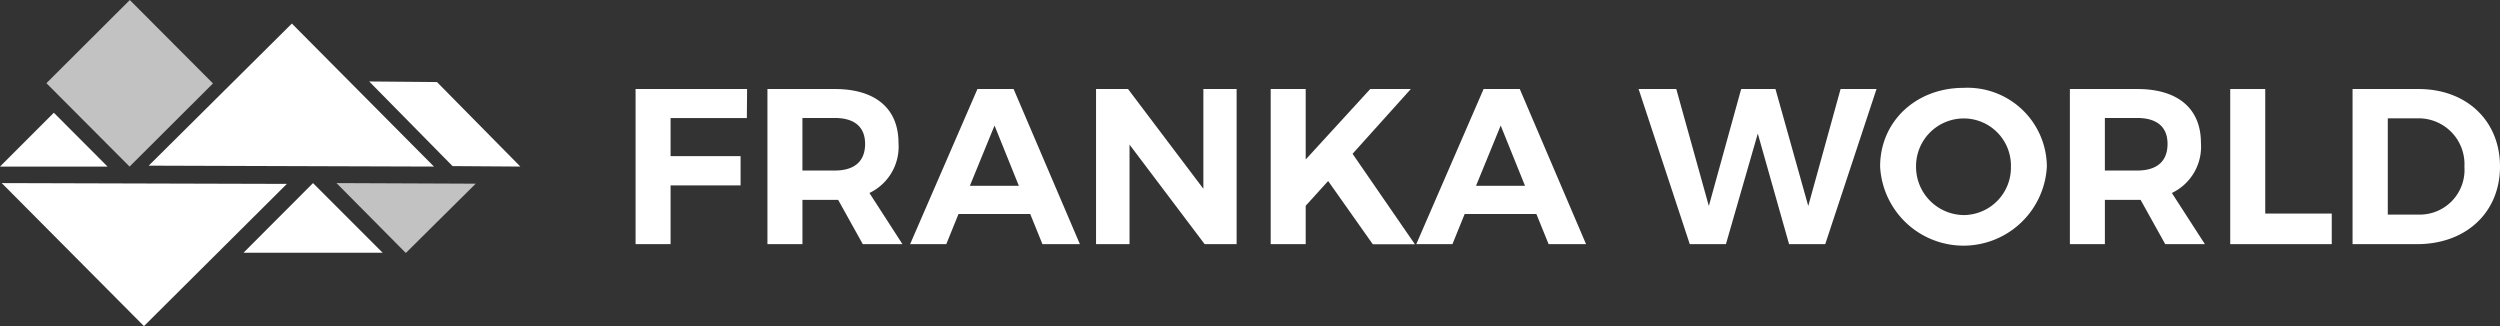
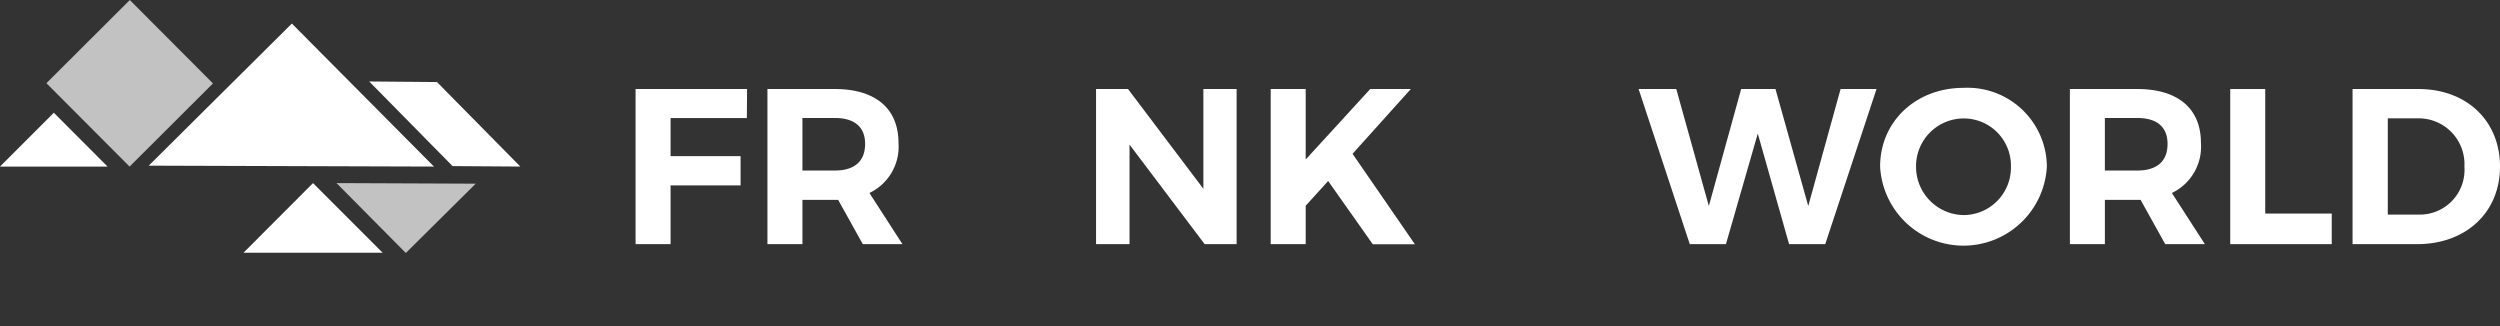
<svg xmlns="http://www.w3.org/2000/svg" width="812" height="105.923" viewBox="0 0 812 105.923">
  <rect x="0" y="0" width="812" height="105.923" fill="#333333" stroke="none" />
  <defs>
    <clipPath id="clip-path">
      <rect id="Rechteck_753" data-name="Rechteck 753" width="812" height="105.923" fill="none" />
    </clipPath>
  </defs>
  <g id="FW_Logo" data-name="FW Logo" clip-path="url(#clip-path)">
    <g id="Gruppe_14" data-name="Gruppe 14" transform="translate(206.437 28.504)">
      <path id="Pfad_218" data-name="Pfad 218" d="M66.028,17.064V29.452H88.764v9.517H66.028V58.042H54.66V7.66H90.879L90.8,17.1H66.028Z" transform="translate(-54.66 -7.249)" fill="#fff" />
      <path id="Pfad_219" data-name="Pfad 219" d="M88.963,43.652H77.368V58.042H66V7.66H87.905c13.181,0,20.659,6.345,20.659,17.486a16.644,16.644,0,0,1-9.442,16.278l10.726,16.618H96.969Zm-1.1-9.517c6.269,0,9.857-2.87,9.857-8.649,0-5.627-3.588-8.422-9.857-8.422h-10.5V34.135Z" transform="translate(-23.172 -7.249)" fill="#fff" />
-       <path id="Pfad_220" data-name="Pfad 220" d="M93.981,48.26l-3.966,9.782H78.27L100.137,7.66h11.746L133.41,58.042H121.249l-3.966-9.782Zm11.708-28.741L97.682,39.083h15.9Z" transform="translate(10.899 -7.249)" fill="#fff" />
      <path id="Pfad_221" data-name="Pfad 221" d="M129.535,58.042l-24.4-32.329V58.042H94.26V7.66h10.386l24.473,32.4V7.66h10.8V58.042Z" transform="translate(55.299 -7.249)" fill="#fff" />
      <path id="Pfad_222" data-name="Pfad 222" d="M127.937,37.534l-7.289,8.044V58.042H109.28V7.66h11.368V30.547L141.609,7.66H154.79L135.868,28.7,156.112,58.08H142.44Z" transform="translate(97.006 -7.249)" fill="#fff" />
-       <path id="Pfad_223" data-name="Pfad 223" d="M137.511,48.26l-3.966,9.782H121.8L143.667,7.66h11.746L176.94,58.042H164.779l-3.966-9.782Zm11.708-28.741-8.007,19.564h15.9Z" transform="translate(131.771 -7.249)" fill="#fff" />
      <path id="Pfad_224" data-name="Pfad 224" d="M189.791,58.042,179.632,22.125,169.283,58.042H157.538L140.92,7.66h12.237l10.575,37.994,10.5-37.994h11.141l10.65,37.994,10.5-37.994h11.67L201.537,58.042Z" transform="translate(184.862 -7.249)" fill="#fff" />
      <path id="Pfad_225" data-name="Pfad 225" d="M215.848,33.153a27.117,27.117,0,0,1-54.158,0c0-14.692,11.67-25.569,27.079-25.569a25.769,25.769,0,0,1,27.079,25.569Zm-42.488,0A15.677,15.677,0,0,0,188.92,48.9a15.424,15.424,0,0,0,15.258-15.749A15.326,15.326,0,0,0,188.92,17.517a15.507,15.507,0,0,0-15.56,15.636Z" transform="translate(242.535 -7.551)" fill="#fff" />
      <path id="Pfad_226" data-name="Pfad 226" d="M200.973,43.652H189.378V58.042H178.01V7.66h21.905c13.181,0,20.659,6.345,20.659,17.486a16.644,16.644,0,0,1-9.442,16.278l10.726,16.618H208.979Zm-1.1-9.517c6.269,0,9.857-2.87,9.857-8.649,0-5.627-3.588-8.422-9.857-8.422h-10.5V34.135Z" transform="translate(287.851 -7.249)" fill="#fff" />
      <path id="Pfad_227" data-name="Pfad 227" d="M224.771,48.109v9.933H191.8V7.66h11.368V48.109Z" transform="translate(326.143 -7.249)" fill="#fff" />
      <path id="Pfad_228" data-name="Pfad 228" d="M223.734,7.66c15.636,0,26.475,10.311,26.475,25.191s-11.028,25.191-26.928,25.191H202.32V7.66ZM213.726,48.449h10.31a14.529,14.529,0,0,0,14.616-15.56,14.888,14.888,0,0,0-15.107-15.711h-9.782V48.449Z" transform="translate(355.354 -7.249)" fill="#fff" />
    </g>
    <g id="Gruppe_15" data-name="Gruppe 15" transform="translate(15.077 0.002)">
      <rect id="Rechteck_752" data-name="Rechteck 752" width="38.258" height="38.258" transform="matrix(0.708, -0.706, 0.706, 0.708, 0, 27.017)" fill="#fff" opacity="0.7" />
      <path id="Pfad_229" data-name="Pfad 229" d="M28.94,15.75l22.509,22.7,22.7-22.509Z" transform="translate(65.282 43.716)" fill="#fff" opacity="0.7" />
    </g>
    <g id="Gruppe_16" data-name="Gruppe 16" transform="translate(0 7.652)">
      <path id="Pfad_230" data-name="Pfad 230" d="M53.768,7.2,31.75,7.01,58.829,34.5l22.018.151Z" transform="translate(88.162 11.798)" fill="#fff" />
      <path id="Pfad_231" data-name="Pfad 231" d="M20.94,38.373H66.148L43.525,15.75Z" transform="translate(58.145 36.067)" fill="#fff" />
      <path id="Pfad_232" data-name="Pfad 232" d="M12.79,48.182l92.644.3L59.282,2.03Z" transform="translate(35.515 -2.03)" fill="#fff" />
-       <path id="Pfad_233" data-name="Pfad 233" d="M.15,15.75,46.34,62.2l46.416-46.19Z" transform="translate(0.417 36.067)" fill="#fff" />
      <path id="Pfad_234" data-name="Pfad 234" d="M17.486,9.7,0,27.186H34.935Z" transform="translate(0 19.268)" fill="#fff" />
    </g>
  </g>
</svg>